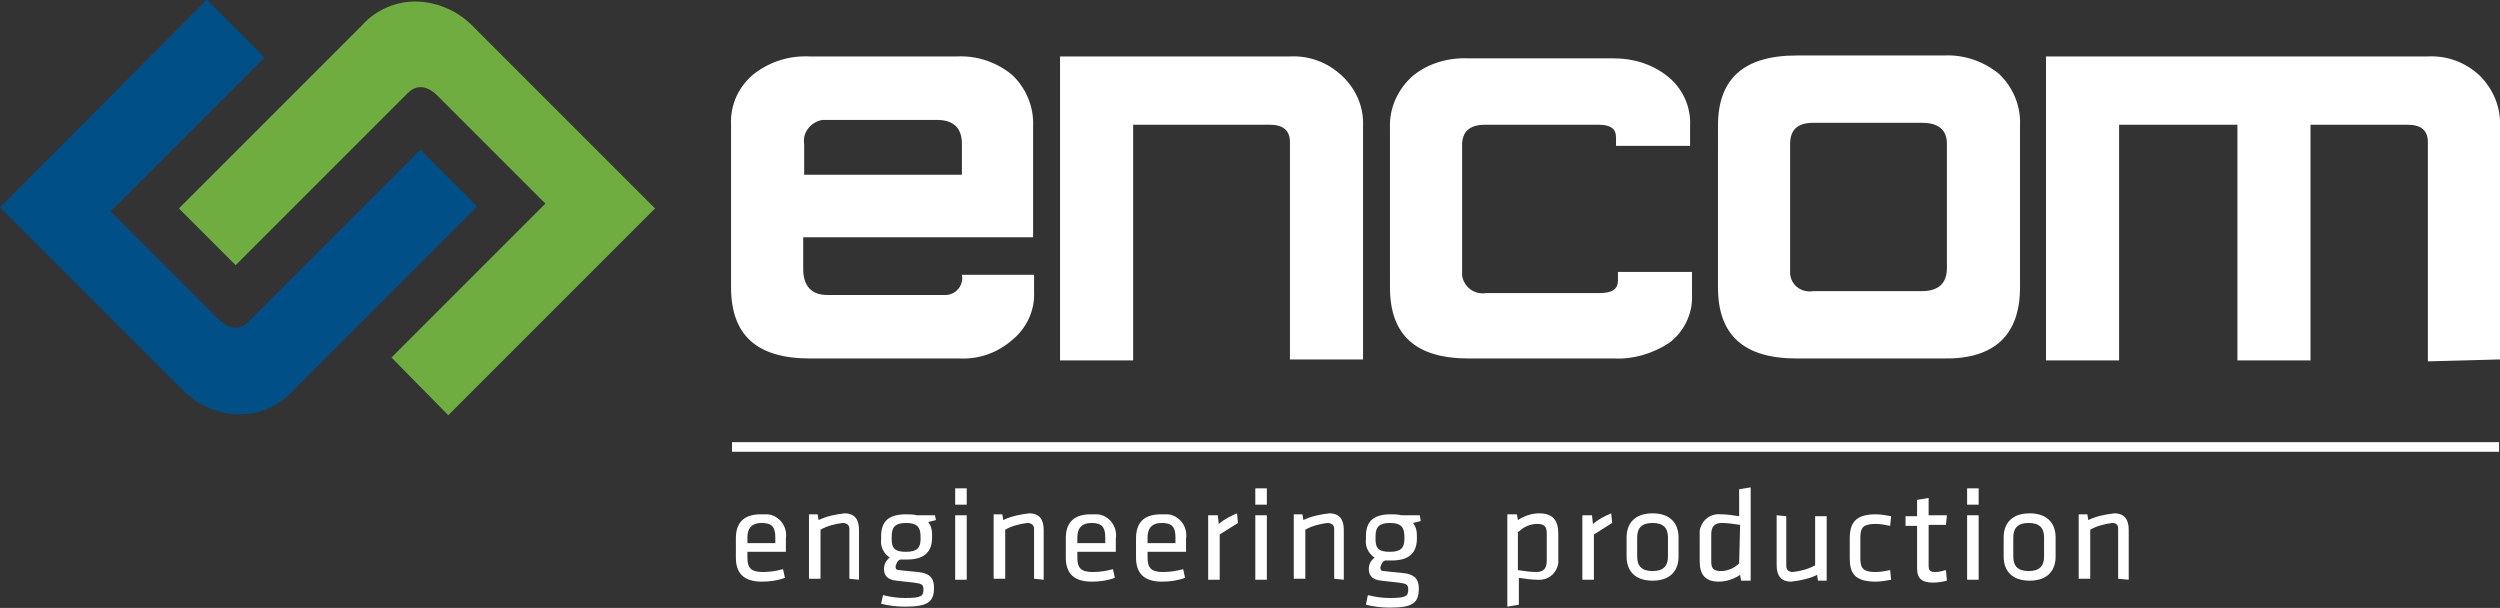
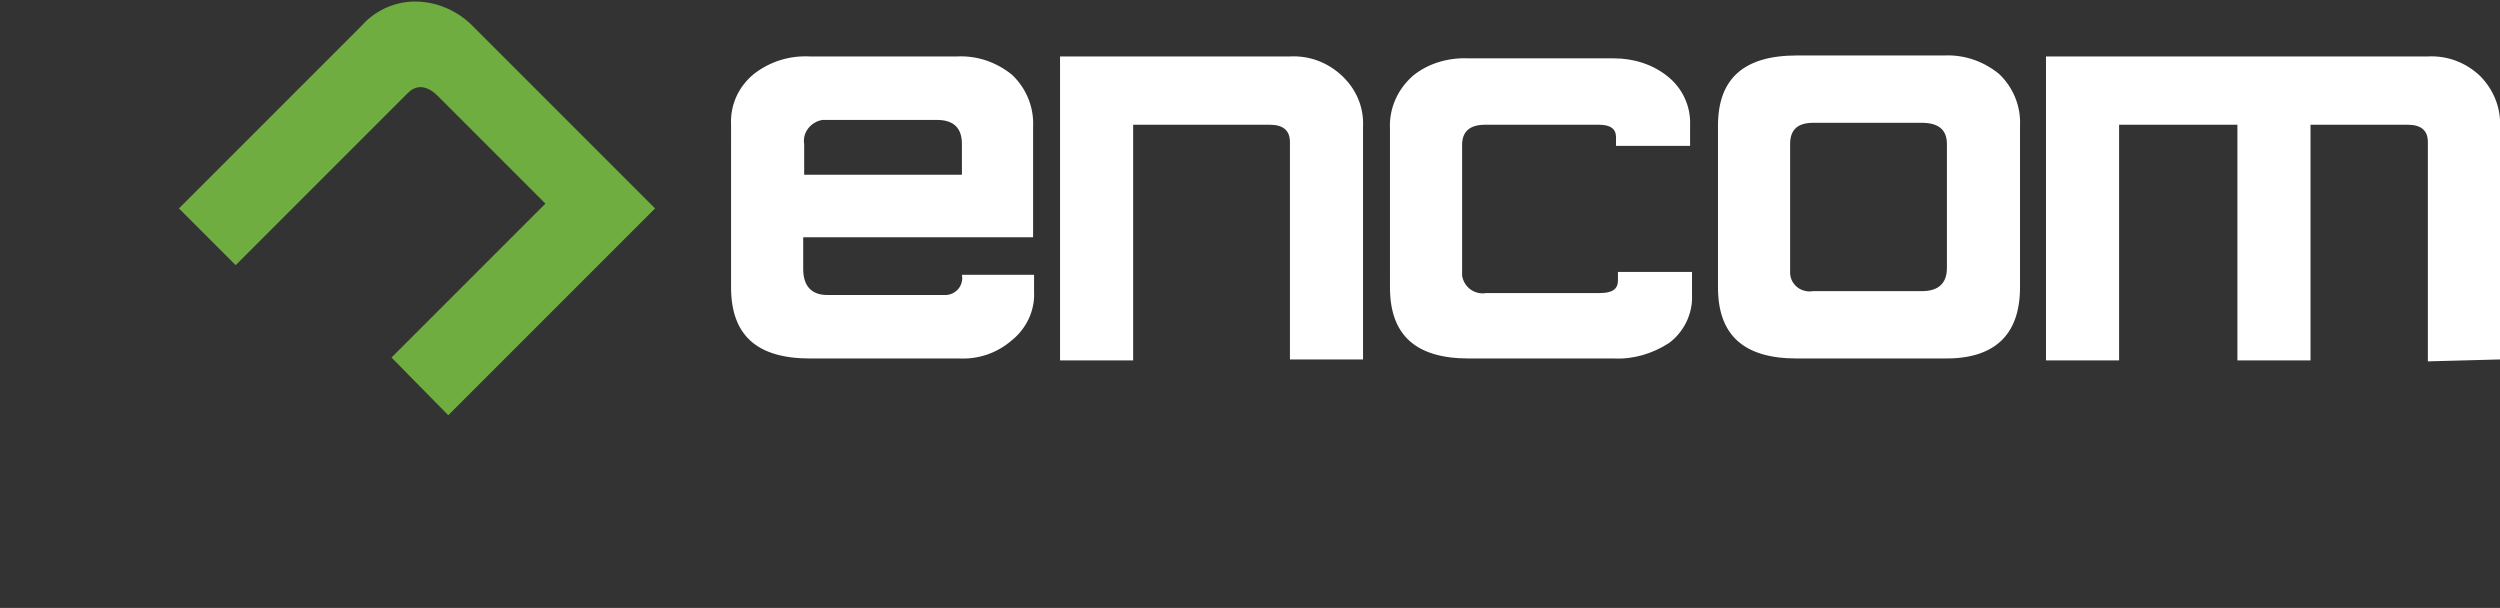
<svg xmlns="http://www.w3.org/2000/svg" version="1.1" id="Ebene_1" x="0px" y="0px" viewBox="0 0 259.9 63.2" style="enable-background:new 0 0 259.9 63.2;" xml:space="preserve">
  <rect x="0" y="0" width="259.9" height="63.2" fill="#333333" stroke="none" />
  <style type="text/css">
	.st0{fill:#005087;}
	.st1{fill:#6FAD41;}
	.st2{fill:#FFFFFF;}
	.st3{fill:none;stroke:#FFFFFF;}
</style>
  <g id="Gruppe_147" transform="translate(-222.999 -220.133)">
-     <path id="Pfad_1" class="st0" d="M244.5,220.1L223,241.7l18.8,18.8c1.5,1.6,3.6,2.6,5.8,2.7c2.2,0.1,4.4-0.8,5.9-2.5l19.1-19.1   l-5.9-5.9l-17.9,17.9c-0.9,0.9-2,0.8-3.1-0.3l-11.2-11.2l16-16L244.5,220.1z" />
    <path id="Pfad_2" class="st1" d="M269.6,263.3l21.5-21.5l-18.8-18.8c-1.5-1.6-3.6-2.6-5.8-2.7c-2.2-0.1-4.4,0.8-5.9,2.5l-8.9,8.9   l-10.1,10.1l5.9,5.9l17.9-17.9c0.9-0.9,2-0.8,3.1,0.3l11.2,11.2l-16,16L269.6,263.3z" />
    <path id="Pfad_3" class="st2" d="M306.6,238.3v-3.2c-0.2-1.2,0.7-2.3,1.9-2.5c0.2,0,0.4,0,0.6,0h11.3c1.7,0,2.6,0.8,2.6,2.5v3.2   H306.6z M328.2,255.5c1.5-1.2,2.4-3.1,2.3-5v-1.8h-7.5c0.2,1-0.5,2-1.6,2.1c-0.2,0-0.4,0-0.5,0h-11.9c-1.6,0-2.5-0.9-2.5-2.7v-3.3   h23.9v-11.5c0.1-2-0.7-4-2.2-5.4c-1.6-1.3-3.6-2-5.7-1.9h-15.3c-2.1-0.1-4.1,0.5-5.8,1.8c-1.6,1.3-2.5,3.2-2.4,5.3V250   c0,5,2.7,7.4,8.2,7.4h15.5C324.8,257.5,326.7,256.8,328.2,255.5 M357.1,257.5h7.6v-24.2c0.1-2-0.7-3.9-2.2-5.3   c-1.5-1.4-3.4-2.1-5.4-2h-23.9v31.6h7.6v-24.5H355c1.4,0,2.1,0.6,2.1,1.8L357.1,257.5z M398.9,250.8v-2.4h-7.7v0.9   c0,0.9-0.6,1.3-1.9,1.3h-11.8c-1.2,0.2-2.3-0.6-2.5-1.8c0-0.2,0-0.4,0-0.6v-13c0-1.4,0.8-2.1,2.4-2.1h11.8c1.2,0,1.8,0.4,1.8,1.3   v0.9h7.7v-2.1c0.1-2-0.8-3.9-2.3-5.1c-1.6-1.3-3.6-1.9-5.6-1.9h-15.1c-2.1-0.1-4.2,0.5-5.8,1.8c-1.6,1.4-2.5,3.4-2.4,5.5V250   c0,5,2.7,7.4,8.2,7.4h15.1c2,0.1,4-0.5,5.7-1.6C398,254.7,399,252.8,398.9,250.8 M425.4,248c0,1.6-0.9,2.4-2.6,2.4h-11.3   c-1.2,0.2-2.3-0.6-2.4-1.8c0-0.2,0-0.4,0-0.6v-12.9c0-1.5,0.8-2.2,2.4-2.2h11.3c1.7,0,2.6,0.7,2.6,2.2L425.4,248z M433,250v-16.8   c0.1-2-0.7-4-2.2-5.4c-1.6-1.3-3.6-2-5.7-1.9h-15.3c-5.5,0-8.2,2.4-8.2,7.3V250c0,5,2.7,7.4,8.2,7.4H425   C430.3,257.5,433,255,433,250 M482.9,257.5v-24.2c0.1-2-0.7-3.9-2.1-5.3c-1.5-1.4-3.4-2.1-5.4-2h-39.7v31.6h7.6v-24.5h12.3v24.5   h7.6v-24.5h10.1c1.4,0,2.1,0.6,2.1,1.8v22.8L482.9,257.5z" />
-     <path id="Pfad_4" class="st2" d="M444.3,280.4v-5.2c0-1-0.4-1.7-1.5-1.7c-0.9,0.1-1.9,0.3-2.7,0.7l-0.1-0.6h-0.9v6.7h1.2v-5.1   c0.7-0.4,1.5-0.6,2.3-0.7c0.4,0,0.6,0.2,0.6,0.6v5.2L444.3,280.4z M435.5,276v2c0,1-0.5,1.5-1.6,1.5s-1.6-0.5-1.6-1.5v-2   c0-1,0.5-1.5,1.6-1.5S435.5,275,435.5,276 M436.7,278v-2c0-1.4-0.8-2.5-2.7-2.5s-2.7,1.1-2.7,2.5v2c0,1.4,0.8,2.5,2.7,2.5   S436.7,279.4,436.7,278 M428.7,270.9h-1.2v1.7h1.2V270.9z M428.7,273.7h-1.2v6.7h1.2V273.7z M425.3,279.4c-0.4,0.1-0.7,0.2-1.1,0.2   c-0.6,0-0.7-0.2-0.7-0.7v-4.2h1.8l0.1-1h-1.9v-1.8l-1.2,0.2v1.7h-1.2v1h1.2v4.4c0,1.1,0.5,1.5,1.7,1.5c0.5,0,1-0.1,1.4-0.2   L425.3,279.4z M418,280.6c0.5,0,1.1-0.1,1.6-0.2l-0.1-1c-0.5,0.1-1,0.2-1.5,0.2c-1.2,0-1.6-0.3-1.6-1.4V276c0-1.1,0.4-1.4,1.6-1.4   c0.5,0,1,0.1,1.5,0.2l0.1-1c-0.5-0.1-1.1-0.2-1.6-0.2c-2.1,0-2.7,0.9-2.7,2.5v2.1C415.3,279.7,415.8,280.6,418,280.6 M407.7,273.7   v5.2c0,1,0.4,1.7,1.5,1.7c0.9-0.1,1.9-0.3,2.7-0.7l0.1,0.6h0.9v-6.7h-1.2v5.1c-0.7,0.4-1.5,0.6-2.3,0.7c-0.4,0-0.7-0.2-0.7-0.6   v-5.2L407.7,273.7z M403.8,278.7c-0.5,0.5-1.2,0.8-1.9,0.8c-0.8,0-1-0.3-1-1v-2.8c0-0.8,0.3-1.2,1.1-1.2c0.6,0,1.2,0.1,1.9,0.2   L403.8,278.7z M399.7,278.5c0,1.4,0.6,2.1,2,2.1c0.8,0,1.6-0.3,2.2-0.7l0.1,0.6h1v-9.7l-1.2,0.2v2.8c-0.6-0.1-1.3-0.2-1.9-0.2   c-1.1-0.1-2,0.6-2.2,1.7c0,0.2,0,0.4,0,0.5L399.7,278.5z M396.4,276v2c0,1-0.5,1.5-1.6,1.5s-1.6-0.5-1.6-1.5v-2   c0-1,0.5-1.5,1.6-1.5S396.4,275,396.4,276 M397.5,278v-2c0-1.4-0.8-2.5-2.7-2.5s-2.7,1.1-2.7,2.5v2c0,1.4,0.8,2.5,2.7,2.5   S397.5,279.4,397.5,278 M390.5,273.5c-0.7,0.3-1.3,0.6-1.9,1.1l-0.1-0.9h-1v6.7h1.2v-4.7c0.6-0.4,1.3-0.8,1.9-1.2L390.5,273.5z    M380.9,275.4c0.5-0.5,1.2-0.8,1.9-0.8c0.8,0,1,0.3,1,1v2.8c0,0.8-0.3,1.2-1.1,1.2c-0.6,0-1.2-0.1-1.9-0.2V275.4z M385,275.6   c0-1.4-0.6-2.1-2-2.1c-0.8,0-1.6,0.3-2.2,0.7l-0.1-0.6h-1v9.6l1.2-0.2v-2.8c0.6,0.1,1.3,0.2,1.9,0.2c1.1,0.1,2-0.6,2.2-1.7   c0-0.2,0-0.4,0-0.5L385,275.6z M369,275.9v0.3c0,0.9-0.4,1.3-1.5,1.3s-1.5-0.3-1.5-1.3v-0.3c0-1,0.4-1.4,1.5-1.4   S369,274.9,369,275.9 M370.6,273.7h-1.9c-0.4-0.1-0.8-0.1-1.1-0.1c-1.9,0-2.6,0.8-2.6,2.3v0.3c-0.1,0.8,0.3,1.5,0.9,1.9   c-0.4,0.3-0.6,0.7-0.6,1.2c0,0.6,0.3,1.1,1.3,1.2c0.8,0.1,1,0.1,1.8,0.2c0.8,0.1,1,0.2,1,0.7c0,0.7-0.2,0.9-1.9,0.9   c-0.8,0-1.5-0.1-2.3-0.3L365,283c0.8,0.2,1.6,0.3,2.5,0.3c2.4,0,3-0.5,3-2c0-1-0.5-1.5-1.7-1.6c-0.8-0.1-1.2-0.1-1.9-0.2   c-0.3,0-0.4-0.1-0.4-0.4c0.1-0.3,0.2-0.6,0.5-0.7c0.2,0,0.5,0,0.7,0c1.8,0,2.6-0.8,2.6-2.3v-0.3c0-0.5-0.1-0.9-0.4-1.3l0.8-0.2   L370.6,273.7z M362.7,280.4v-5.2c0-1-0.4-1.7-1.5-1.7c-0.9,0.1-1.9,0.3-2.7,0.7l-0.1-0.6h-0.9v6.7h1.2v-5.1   c0.7-0.4,1.5-0.6,2.3-0.7c0.4,0,0.7,0.2,0.7,0.6v5.2L362.7,280.4z M354.7,270.9h-1.2v1.7h1.2V270.9z M354.7,273.7h-1.2v6.7h1.2   V273.7z M351.6,273.5c-0.7,0.3-1.3,0.6-1.9,1.1l-0.1-0.9h-1v6.7h1.2v-4.7c0.6-0.4,1.3-0.8,1.9-1.2L351.6,273.5z M342.3,276   c0-0.9,0.4-1.5,1.5-1.5s1.4,0.5,1.4,1.5v0.6h-2.9L342.3,276z M342.3,278.1v-0.6h4v-1.4c0.2-1.2-0.7-2.4-1.9-2.5c-0.2,0-0.4,0-0.7,0   c-2,0-2.6,1.1-2.6,2.5v2c0,1.5,0.7,2.5,2.7,2.5c0.8,0,1.6-0.1,2.4-0.4l-0.2-0.9c-0.7,0.2-1.4,0.3-2.1,0.3   C342.6,279.6,342.3,279.1,342.3,278.1 M335,276c0-0.9,0.4-1.5,1.5-1.5s1.4,0.5,1.4,1.5v0.6H335L335,276z M335,278.1v-0.6h4v-1.4   c0.2-1.2-0.7-2.4-1.9-2.5c-0.2,0-0.4,0-0.7,0c-2,0-2.6,1.1-2.6,2.5v2c0,1.5,0.7,2.5,2.7,2.5c0.8,0,1.6-0.1,2.4-0.4l-0.2-0.9   c-0.7,0.2-1.4,0.3-2.1,0.3C335.3,279.6,335,279.1,335,278.1 M331.5,280.4v-5.2c0-1-0.4-1.7-1.5-1.7c-0.9,0.1-1.9,0.3-2.7,0.7   l-0.1-0.6h-0.9v6.7h1.2v-5.1c0.7-0.4,1.5-0.6,2.3-0.7c0.4,0,0.7,0.2,0.7,0.6v5.2L331.5,280.4z M323.5,270.9h-1.2v1.7h1.2V270.9z    M323.5,273.7h-1.2v6.7h1.2V273.7z M318.7,275.9v0.3c0,0.9-0.4,1.3-1.5,1.3s-1.5-0.3-1.5-1.3v-0.3c0-1,0.4-1.4,1.5-1.4   S318.7,274.9,318.7,275.9 M320.2,273.7h-1.9c-0.4-0.1-0.8-0.1-1.1-0.1c-1.9,0-2.6,0.8-2.6,2.3v0.3c-0.1,0.8,0.3,1.5,0.9,1.9   c-0.4,0.3-0.6,0.7-0.6,1.2c0,0.6,0.3,1.1,1.3,1.2c0.8,0.1,1,0.1,1.8,0.2c0.8,0.1,1,0.2,1,0.7c0,0.7-0.2,0.9-1.9,0.9   c-0.8,0-1.5-0.1-2.3-0.3l-0.2,0.9c0.8,0.2,1.6,0.3,2.5,0.3c2.4,0,3-0.5,3-2c0-1-0.5-1.5-1.7-1.6c-0.8-0.1-1.2-0.1-1.9-0.2   c-0.3,0-0.4-0.1-0.4-0.4c0.1-0.3,0.2-0.6,0.5-0.7c0.2,0,0.5,0,0.7,0c1.8,0,2.6-0.8,2.6-2.3v-0.3c0-0.5-0.1-0.9-0.4-1.3l0.8-0.2   L320.2,273.7z M312.3,280.4v-5.2c0-1-0.4-1.7-1.5-1.7c-0.9,0.1-1.9,0.3-2.7,0.7l-0.1-0.6h-0.9v6.7h1.2v-5.1   c0.7-0.4,1.5-0.6,2.3-0.7c0.4,0,0.7,0.2,0.7,0.6v5.2L312.3,280.4z M300.7,276c0-0.9,0.4-1.5,1.5-1.5s1.4,0.5,1.4,1.5v0.6h-2.9   L300.7,276z M300.7,278.1v-0.6h4v-1.4c0.2-1.2-0.7-2.4-1.9-2.5c-0.2,0-0.4,0-0.7,0c-2,0-2.6,1.1-2.6,2.5v2c0,1.5,0.7,2.5,2.7,2.5   c0.8,0,1.6-0.1,2.4-0.4l-0.2-0.9c-0.7,0.2-1.4,0.3-2.1,0.3C301,279.6,300.7,279.1,300.7,278.1" />
-     <path id="Pfad_133" class="st3" d="M299.1,266.6h183.7" />
  </g>
</svg>